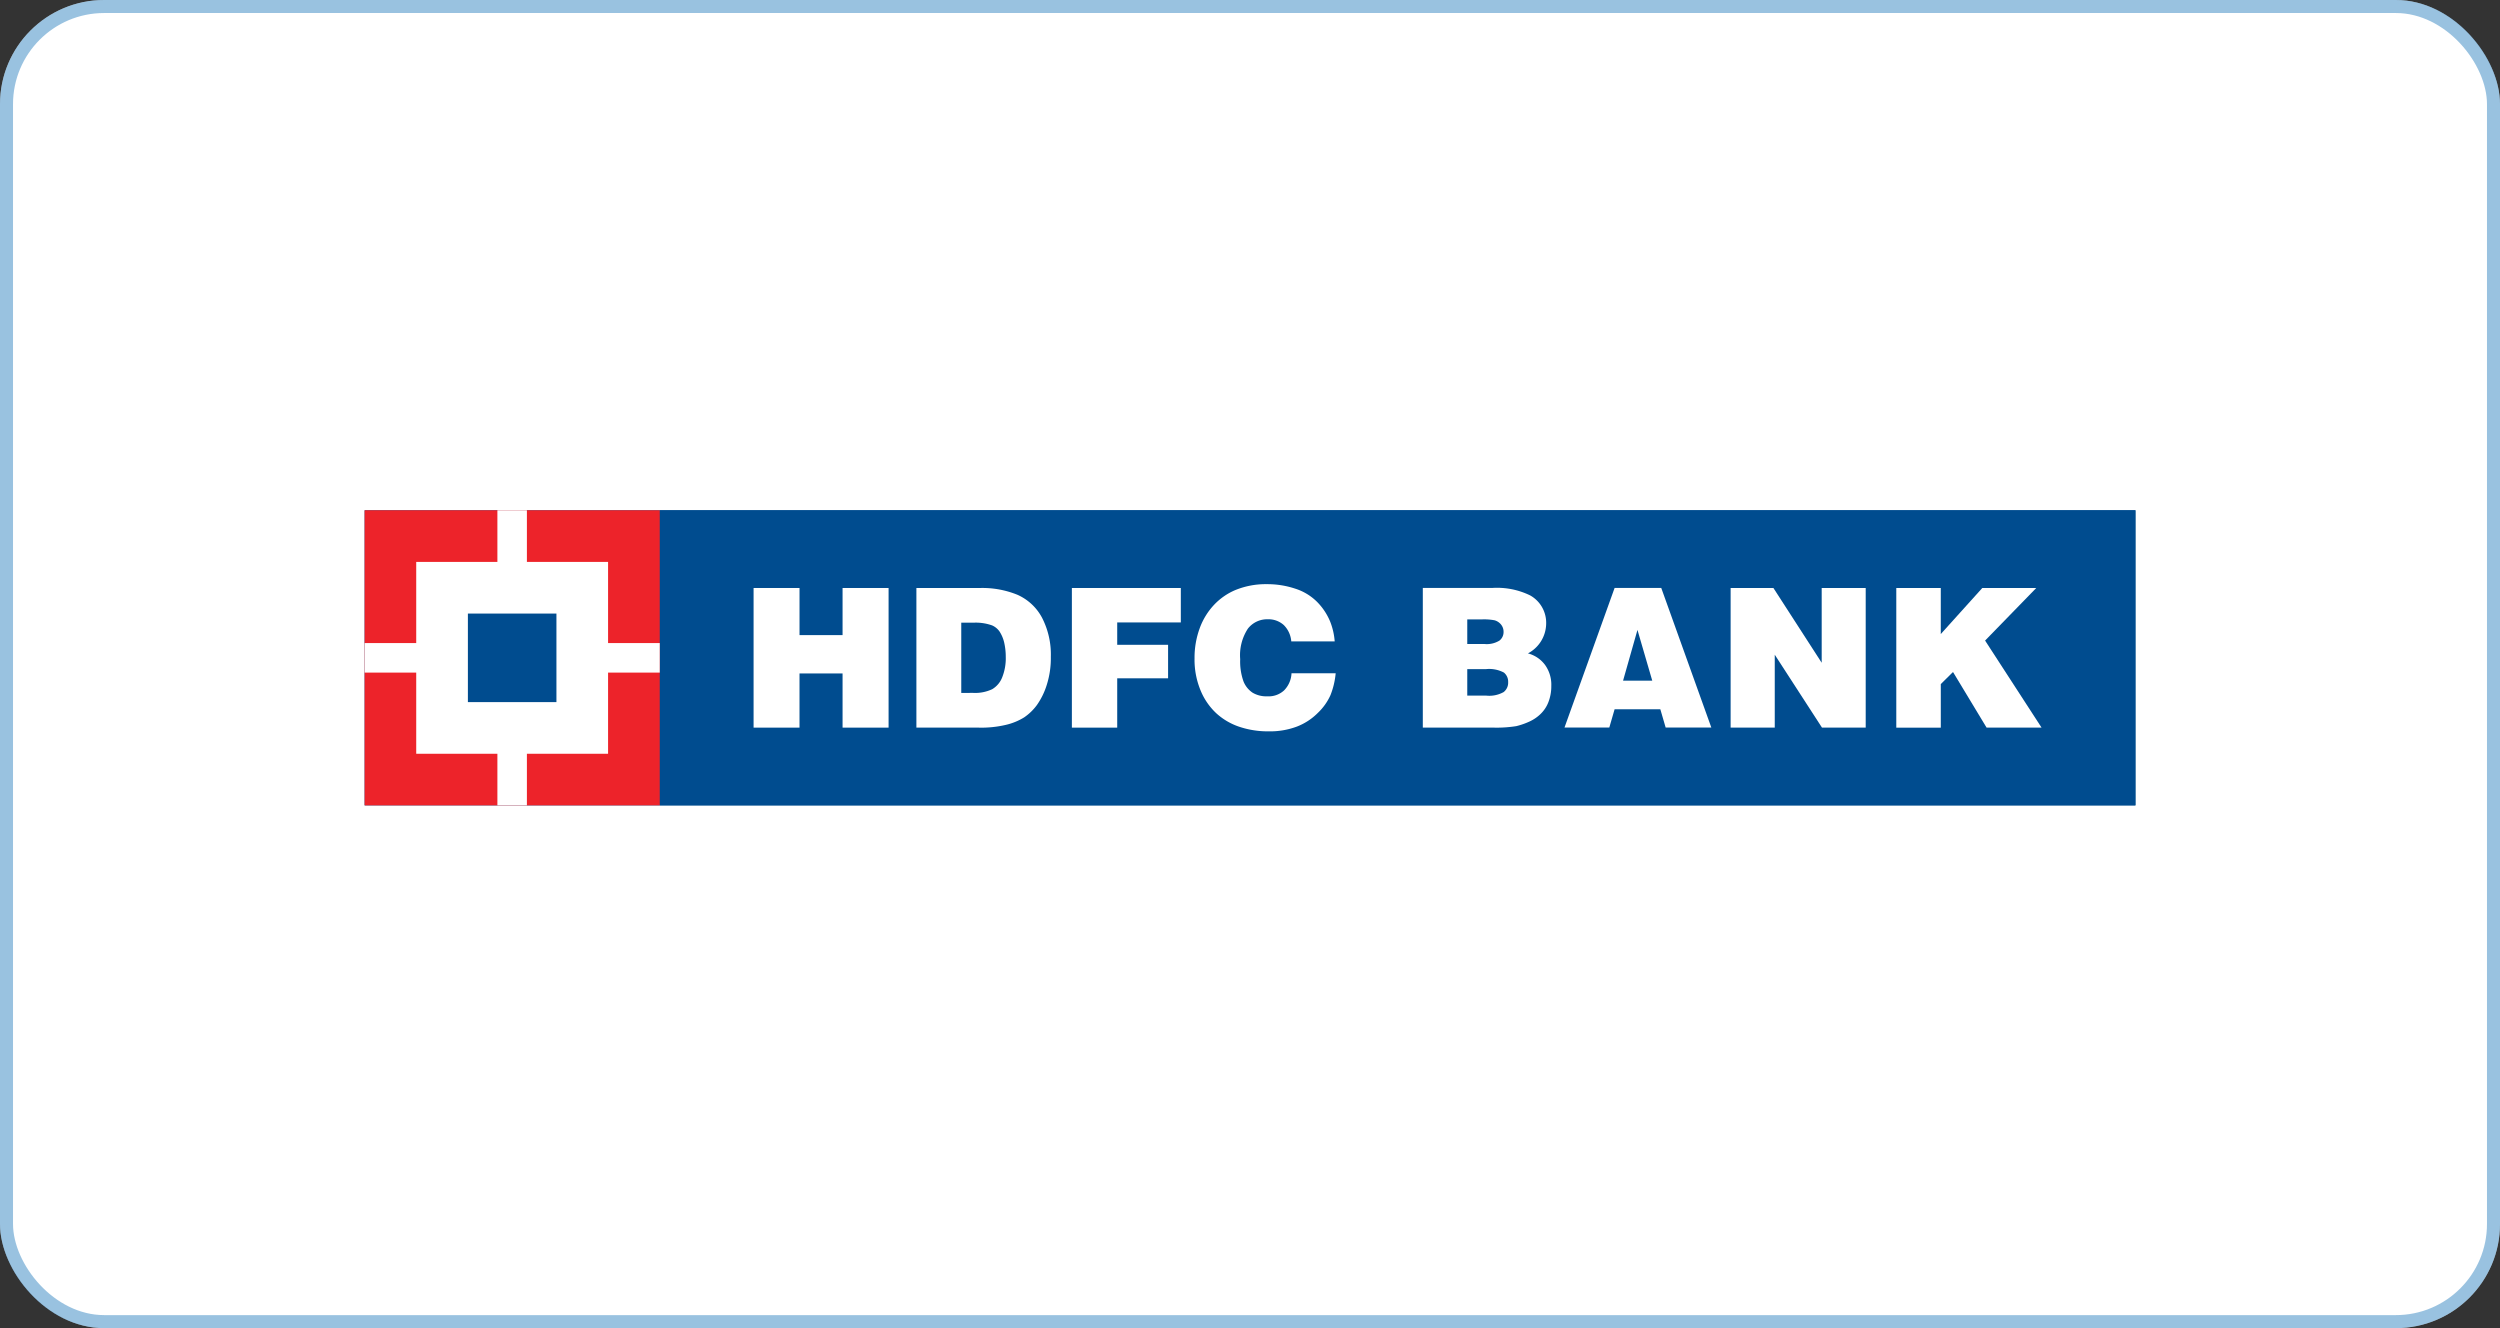
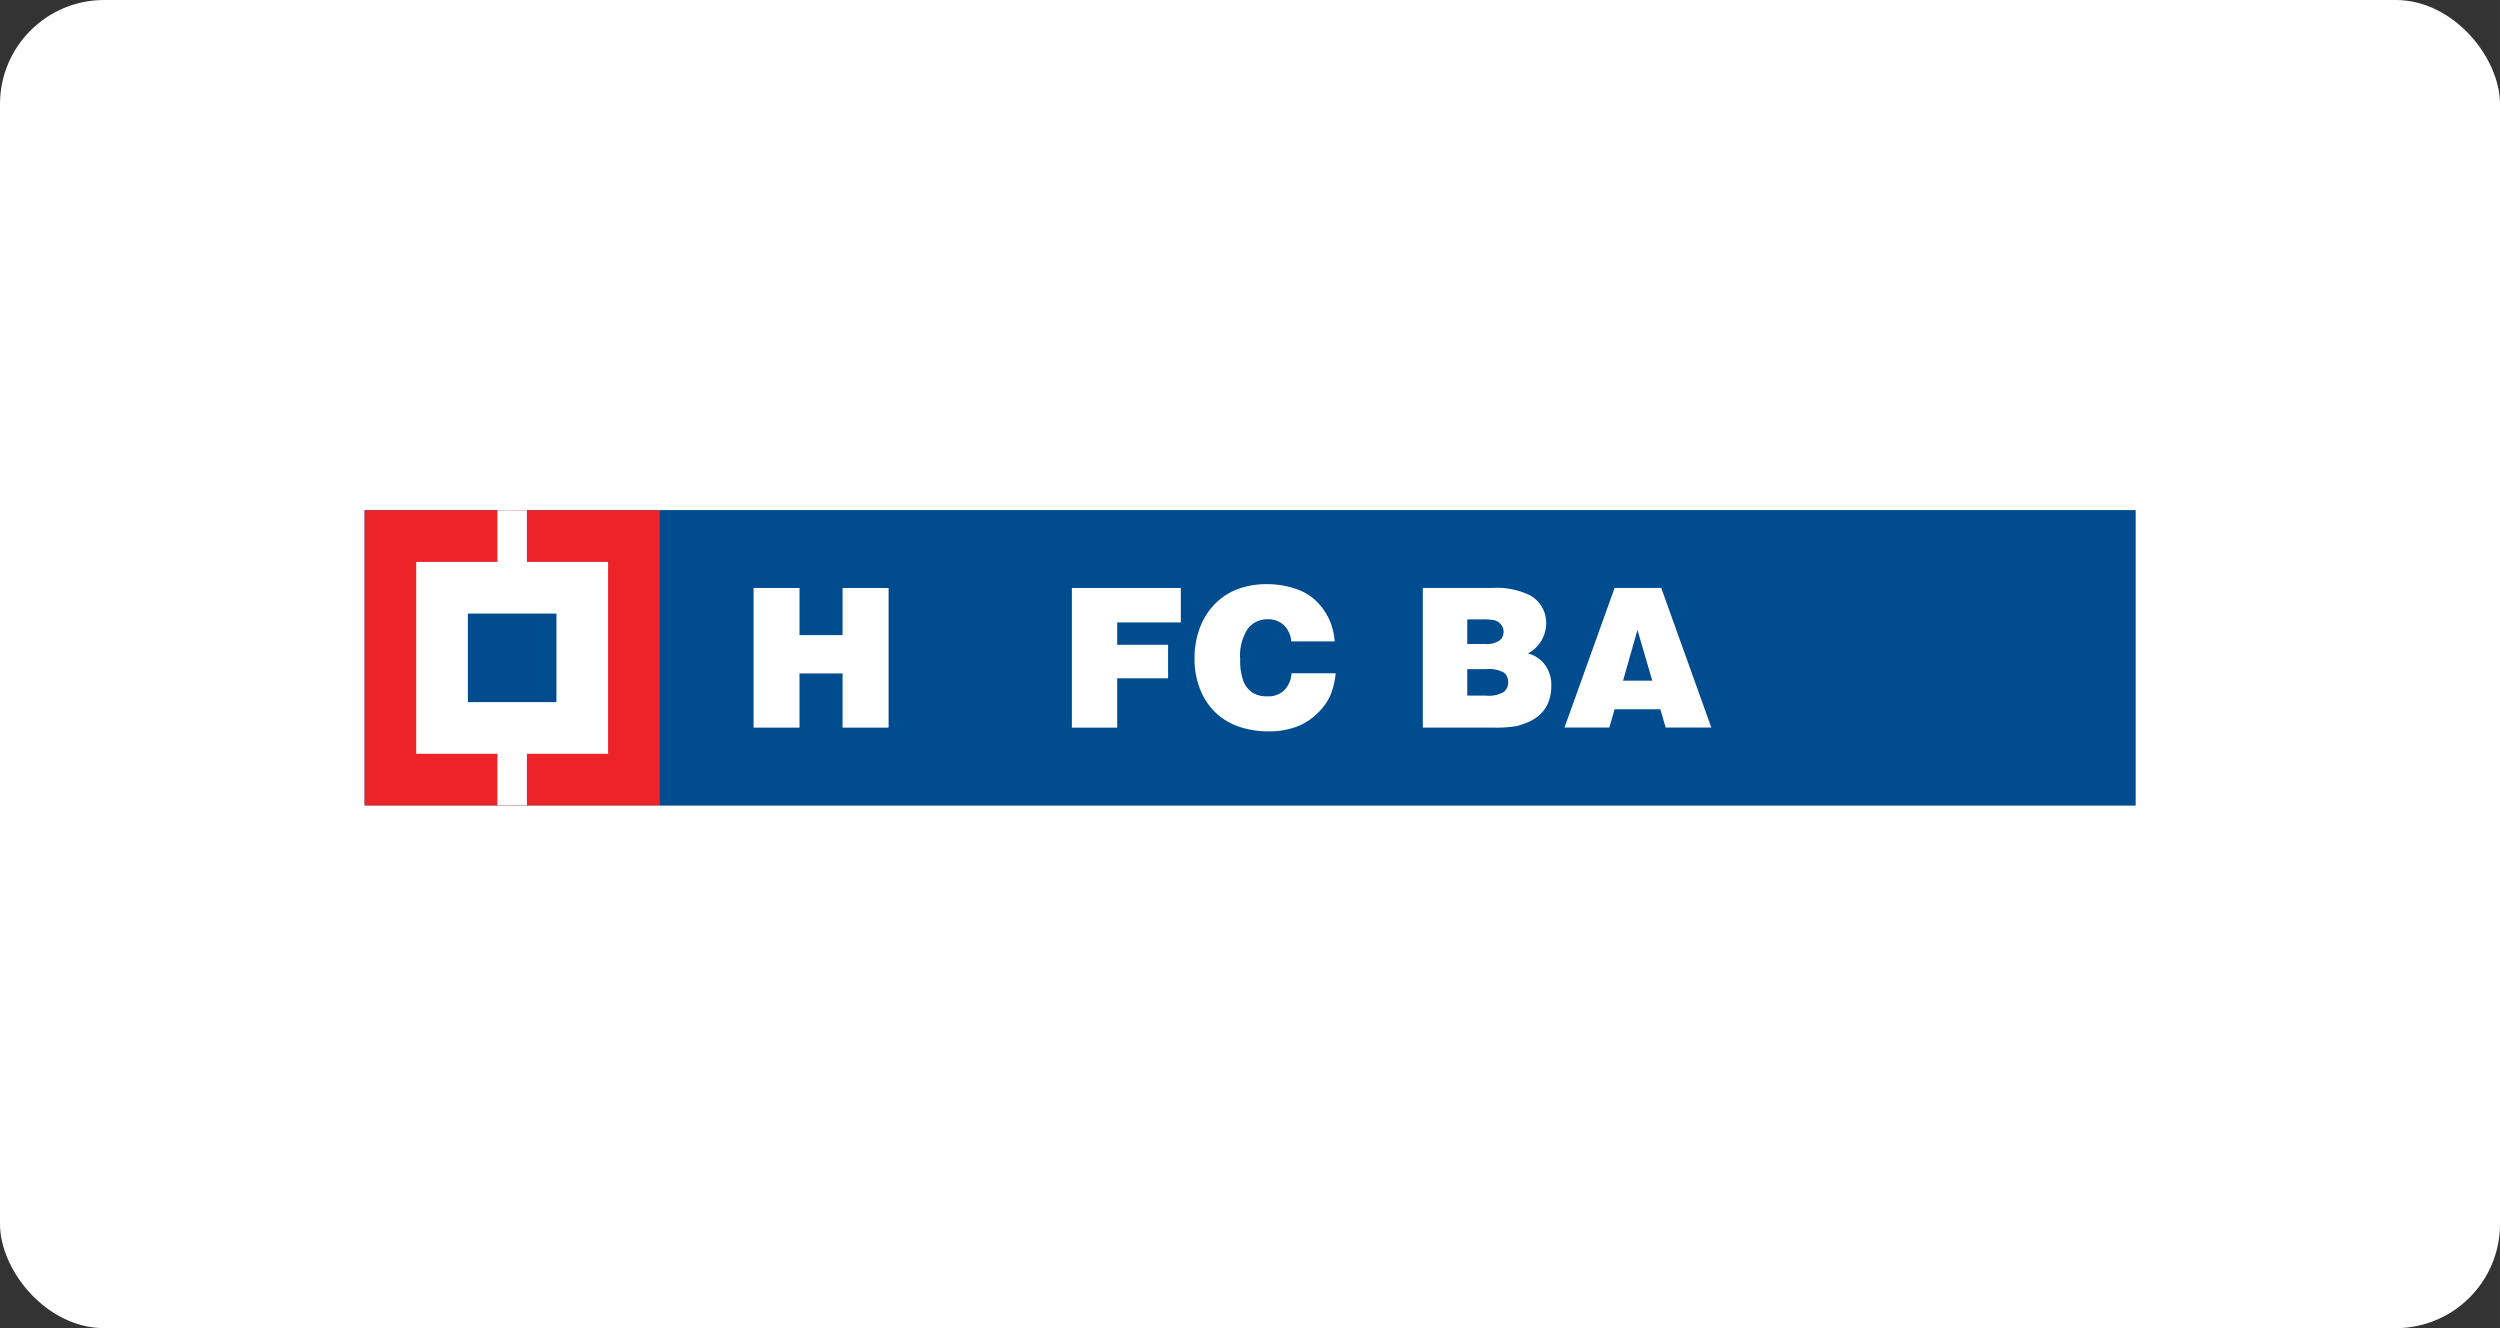
<svg xmlns="http://www.w3.org/2000/svg" width="192" height="102" viewBox="0 0 192 102">
  <rect x="0" y="0" width="192" height="102" fill="#333333" stroke="none" />
  <g id="Group_24784" data-name="Group 24784" transform="translate(-1010 -1964)">
    <g id="Rectangle_2915" data-name="Rectangle 2915" transform="translate(1010 1964)" fill="#fff" stroke="rgba(0,104,179,0.4)" stroke-width="1">
      <rect width="192" height="102" rx="8" stroke="none" />
-       <rect x="0.5" y="0.5" width="191" height="101" rx="7.5" fill="none" />
    </g>
    <g id="layer1" transform="translate(809.613 1594.776)">
      <g id="g11008" transform="translate(228.387 408.412)">
        <path id="path1556" d="M2185.8-2355.518h136v22.665h-136Z" transform="translate(-2185.797 2355.518)" fill="#004c8f" />
        <path id="path1558" d="M2233.656-2355.518h113.332v22.665H2233.656Z" transform="translate(-2210.988 2355.518)" fill="#004c8f" />
        <path id="path1560" d="M2248.873-2332.188v-10.724h3.528v3.619h3.306v-3.619h3.534v10.724h-3.534v-4.161H2252.4v4.161h-3.528" transform="translate(-2218.998 2348.882)" fill="#fff" />
-         <path id="path1562" d="M2278.714-2340.248h.915a3.776,3.776,0,0,1,1.448.206,1.37,1.37,0,0,1,.576.47,2.674,2.674,0,0,1,.356.844,4.853,4.853,0,0,1,.122,1.094,3.948,3.948,0,0,1-.271,1.576,1.82,1.82,0,0,1-.772.918,3.064,3.064,0,0,1-1.485.282l-.889.006Zm1.362,8.06h0a8.194,8.194,0,0,0,2.086-.219,4.638,4.638,0,0,0,1.382-.57,4.014,4.014,0,0,0,.983-.952,5.516,5.516,0,0,0,.758-1.559,6.8,6.8,0,0,0,.308-2.144,6.161,6.161,0,0,0-.681-3.009,3.963,3.963,0,0,0-1.889-1.753,7.117,7.117,0,0,0-2.855-.519h-4.9v10.724h4.813" transform="translate(-2232.889 2348.883)" fill="#fff" />
        <path id="path1564" d="M2300.486-2332.188v-10.724h8.367v2.645h-4.885v1.718h3.907v2.573h-3.907v3.788h-3.482" transform="translate(-2246.166 2348.882)" fill="#fff" />
        <path id="path1566" d="M2331.133-2339.131H2327.8a1.979,1.979,0,0,0-.578-1.257,1.755,1.755,0,0,0-1.234-.442,1.873,1.873,0,0,0-1.521.721,3.726,3.726,0,0,0-.59,2.345,4.541,4.541,0,0,0,.251,1.7,1.873,1.873,0,0,0,.7.872,2.042,2.042,0,0,0,1.123.279,1.746,1.746,0,0,0,1.291-.45,1.984,1.984,0,0,0,.576-1.32h3.392a6.021,6.021,0,0,1-.4,1.682,4.335,4.335,0,0,1-.963,1.356,4.62,4.62,0,0,1-1.618,1.057,5.848,5.848,0,0,1-2.172.365,6.869,6.869,0,0,1-2.263-.356,4.957,4.957,0,0,1-1.75-1.029,5.005,5.005,0,0,1-1.112-1.533,6.16,6.16,0,0,1-.561-2.682,6.577,6.577,0,0,1,.4-2.328,5.233,5.233,0,0,1,1.12-1.81,4.844,4.844,0,0,1,1.582-1.1,6.148,6.148,0,0,1,2.442-.465,6.781,6.781,0,0,1,2.189.345,4.151,4.151,0,0,1,1.676,1.014,4.67,4.67,0,0,1,1.018,1.545,5.151,5.151,0,0,1,.336,1.485" transform="translate(-2256.63 2349.202)" fill="#fff" />
        <path id="path1568" d="M2361.917-2340.5a4.372,4.372,0,0,1,.98.068.985.985,0,0,1,.5.331.877.877,0,0,1,.191.559.831.831,0,0,1-.316.669,1.857,1.857,0,0,1-1.146.263H2360.8v-1.889Zm.886,8.31h0a9.494,9.494,0,0,0,1.767-.114,5.49,5.49,0,0,0,1.046-.37,3.023,3.023,0,0,0,.792-.542,2.512,2.512,0,0,0,.624-.932,3.374,3.374,0,0,0,.222-1.248,2.6,2.6,0,0,0-.484-1.613,2.39,2.39,0,0,0-1.311-.881,2.614,2.614,0,0,0,1.4-2.269,2.407,2.407,0,0,0-1.222-2.18,5.794,5.794,0,0,0-2.93-.576h-5.321v10.724Zm-.567-4.491h0a2.408,2.408,0,0,1,1.379.265.9.9,0,0,1,.325.735.911.911,0,0,1-.345.761,2.25,2.25,0,0,1-1.359.271H2360.8v-2.032h1.439" transform="translate(-2276.114 2348.882)" fill="#fff" />
        <path id="path1570" d="M2387.1-2335.793h-2.243l1.106-3.9Zm-3.3,3.6h0l.408-1.408h3.511l.41,1.408h3.508l-3.847-10.724h-3.582l-3.85,10.724h3.443" transform="translate(-2288.206 2348.882)" fill="#fff" />
-         <path id="path1572" d="M2407.3-2332.188v-10.724h3.286l3.708,5.742v-5.742h3.38v10.724h-3.357l-3.628-5.6v5.6H2407.3" transform="translate(-2302.388 2348.882)" fill="#fff" />
-         <path id="path1574" d="M2434.165-2332.188v-10.724h3.417v3.537l3.189-3.537h4.144l-3.93,4.038,4.338,6.686H2441.1l-2.579-4.272-.938.927v3.346h-3.417" transform="translate(-2316.53 2348.882)" fill="#fff" />
        <path id="path1576" d="M2185.8-2355.518h22.665v22.665H2185.8Z" transform="translate(-2185.797 2355.518)" fill="#ed232a" />
        <path id="path1578" d="M2194.172-2347.142h14.734v14.734h-14.734Z" transform="translate(-2190.206 2351.109)" fill="#fff" />
        <path id="path1580" d="M2207.332-2355.518h2.266v22.665h-2.266Z" transform="translate(-2197.132 2355.518)" fill="#fff" />
-         <path id="path1582" d="M2185.8-2333.977h22.665v2.266H2185.8Z" transform="translate(-2185.797 2344.179)" fill="#fff" />
        <path id="path1584" d="M2202.548-2338.766h6.8v6.8h-6.8Z" transform="translate(-2194.614 2346.7)" fill="#004c8f" />
      </g>
    </g>
  </g>
</svg>